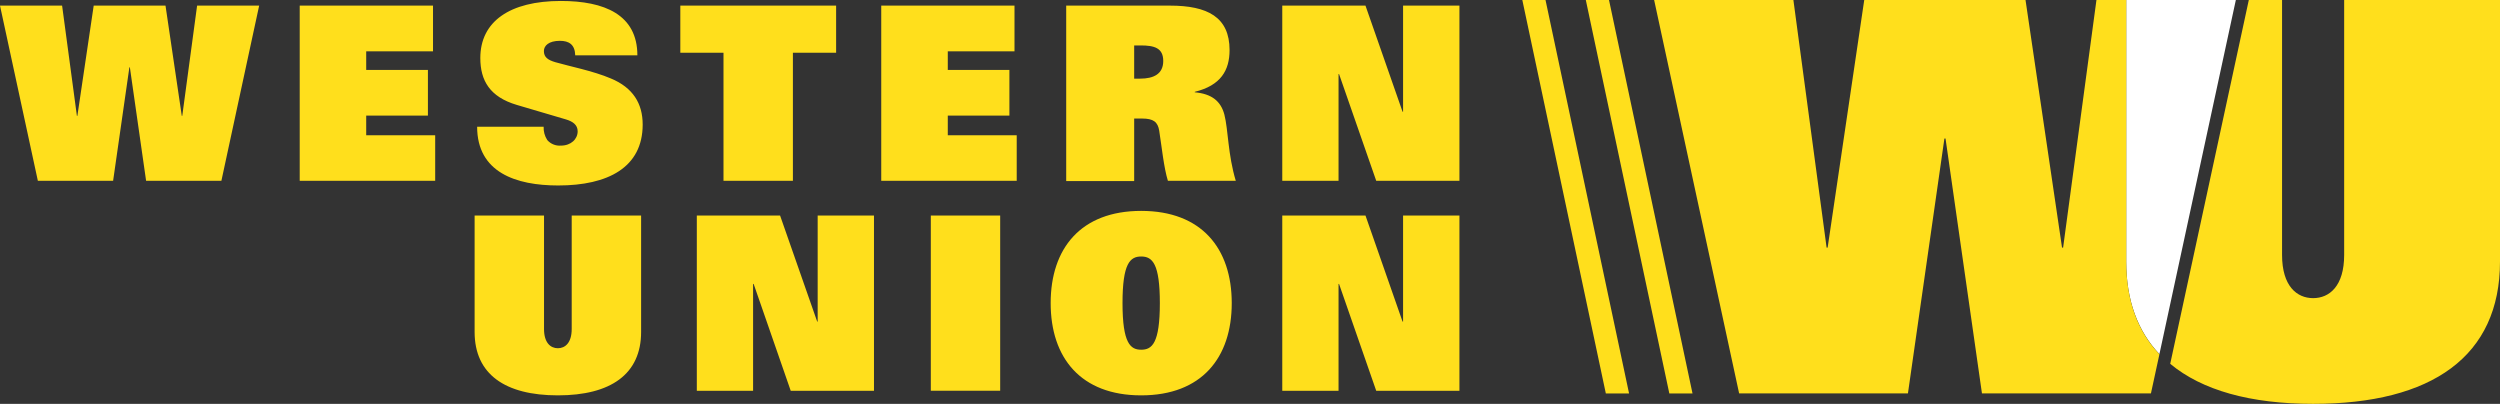
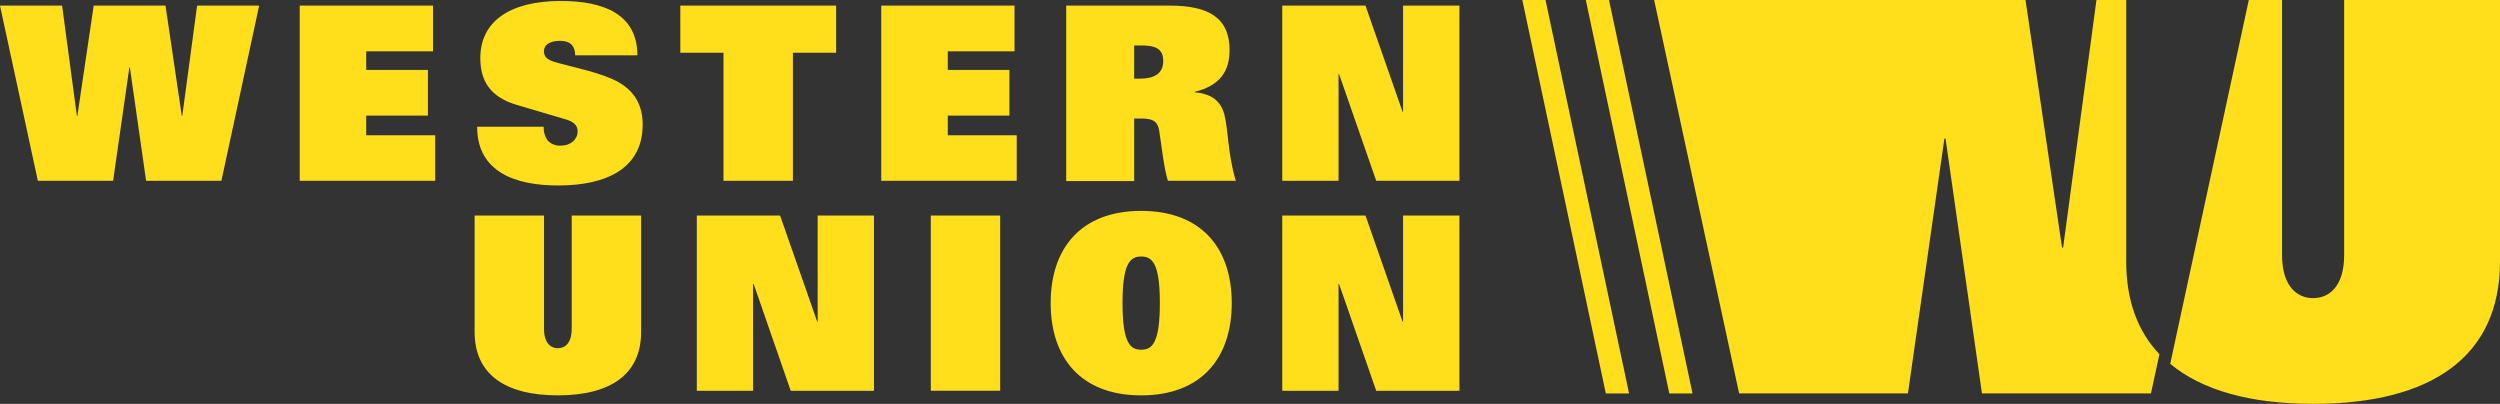
<svg xmlns="http://www.w3.org/2000/svg" version="1.1" x="2000px" y="0px" viewBox="0 0 1868.157 301.782" style="enable-background:new 0 0 1868.157 301.782;" xml:space="preserve">
  <rect x="0" y="0" width="1868.157" height="301.782" fill="#333333" stroke="none" />
  <g id="western-union">
    <path id="XMLID_1_" transform="matrix(1, 0, 0, 1, 0, 23)" style="fill:#FFDF1C;" d="M0-18.805h46.406l11.057,82.372h0.358   l12.195-82.372h53.657l12.162,82.372h0.358l11.089-82.372h46.373l-28.227,130.924h-56.259l-12.13-84.811h-0.358l-12.162,84.811   H28.292L0-18.805z M223.963-18.805h99.608v34.146h-49.918v13.918h46.113v34.113h-46.113v14.699h51.544v34.048H223.963V-18.805z    M429.845,18.398c-0.195-8.162-4.715-10.894-11.447-10.894c-8.325,0-11.967,3.642-11.967,7.642c0,4.683,3.089,6.699,8.52,8.325   c9.984,2.927,28.292,6.504,41.528,12.162c16.52,6.862,23.772,18.699,23.772,34.438c0,32.097-26.016,45.528-63.153,45.528   c-31.544,0-60.552-9.756-60.552-43.902h49.69c-0.149,3.531,0.806,7.02,2.732,9.984c2.542,2.899,6.302,4.43,10.146,4.13   c7.61,0,12.553-4.91,12.553-10.699c0-4.878-3.805-7.414-8.748-8.878l-36.812-10.862c-20.097-5.984-27.186-18.178-27.186-35.024   c0-27.219,21.951-42.633,60.194-42.633c32.52,0,57.17,10.211,57.17,40.65h-46.438V18.398z M540.639,16.414H508.38v-35.219H624.8   v35.219h-32.292v95.705h-51.869V16.414z M658.523-18.805h99.575v34.146h-49.853v13.918h46.048v34.113h-46.048v14.699h51.511v34.048   H658.523V-18.805z M796.732-18.805h77.462c28.129,0,44.617,8.553,44.617,33.235c0,15.057-6.504,26.438-26.016,31.186v0.358   c12.715,1.106,19.512,6.667,22.146,16.683c2.894,11.219,2.569,29.723,8.52,49.462H872.73c-3.057-9.756-4.715-26.276-6.504-37.495   c-1.041-6.504-4.358-9.04-12.683-9.04h-6.016v46.698h-50.796V-18.805z M852.015,35.763c9.984,0,17.235-3.415,17.235-13.203   s-6.732-11.61-16.91-11.61h-4.813v24.812h4.358H852.015z M958.192-18.805h62.178l27.707,79.283h0.39v-79.283h42.113v130.924   h-62.177l-27.772-79.771h-0.39v79.771h-42.048V-18.805z M479.08,225.06c0,31.577-22.764,47.381-62.21,47.381   s-62.21-15.805-62.21-47.381v-87.023h51.869v84.811c0,10.341,4.91,14.374,10.341,14.374c5.431,0,10.341-4.032,10.341-14.374   v-84.811h51.869V225.06z M520.705,138.037h62.21l27.739,79.283h0.358v-79.283h42.08v130.989h-62.21l-27.707-79.836h-0.423v79.836   h-42.048V138.037z M695.563,138.037h51.836v130.957h-51.836V138.037z M852.763,134.59c45.17,0,67.673,28.097,67.673,68.909   s-22.471,68.942-67.673,68.942c-45.202,0-67.641-28.13-67.641-68.942S807.593,134.59,852.763,134.59 M852.763,238.328   c8,0,13.951-4.553,13.951-34.829c0-29.56-5.593-34.829-13.951-34.829c-8.358,0-13.951,5.268-13.951,34.829   C838.812,233.775,844.828,238.328,852.763,238.328 M958.192,138.037h62.178l27.707,79.283h0.39v-79.283h42.113v130.989h-62.177   l-27.772-79.836h-0.39v79.836h-42.048V138.037z" />
-     <path id="XMLID_1334_" style="fill:#FFFFFF;" d="M1588.845,0v195.443c0,29.04,8.65,52.031,24.812,69.169   L1670.762,0h-81.95H1588.845z" />
-     <path id="XMLID_1501_" style="fill:#FFDF1C;" d="M1588.845,0h-22.244l-24.91,185.004h-0.813L1513.595,0h-120.518l-27.349,185.004   h-0.78L1340.135,0h-104.063l63.511,293.978h126.144l27.251-190.435h0.845l27.219,190.435h126.274l6.341-29.268   c-16.26-17.17-24.812-40.129-24.812-69.169V0z M1751.704,0v190.565c0,23.187-10.992,32.227-23.187,32.227   c-12.195,0-23.219-9.04-23.219-32.227V0h-24.845l-58.73,271.864c23.804,19.804,59.869,29.918,106.762,29.918   c88.746,0,139.672-35.479,139.672-106.372V0H1751.704z M1154.903,0h-17.333l62.405,294.01h17.365L1154.903,0z M1247.421,294.01   h17.333L1202.349,0h-17.333L1247.421,294.01z" />
+     <path id="XMLID_1501_" style="fill:#FFDF1C;" d="M1588.845,0h-22.244l-24.91,185.004h-0.813L1513.595,0h-120.518h-0.78L1340.135,0h-104.063l63.511,293.978h126.144l27.251-190.435h0.845l27.219,190.435h126.274l6.341-29.268   c-16.26-17.17-24.812-40.129-24.812-69.169V0z M1751.704,0v190.565c0,23.187-10.992,32.227-23.187,32.227   c-12.195,0-23.219-9.04-23.219-32.227V0h-24.845l-58.73,271.864c23.804,19.804,59.869,29.918,106.762,29.918   c88.746,0,139.672-35.479,139.672-106.372V0H1751.704z M1154.903,0h-17.333l62.405,294.01h17.365L1154.903,0z M1247.421,294.01   h17.333L1202.349,0h-17.333L1247.421,294.01z" />
  </g>
  <g id="Слой_1">
</g>
  <a href="http://www.slotsup.com/casino-deposit-methods" target="_blank" />
</svg>